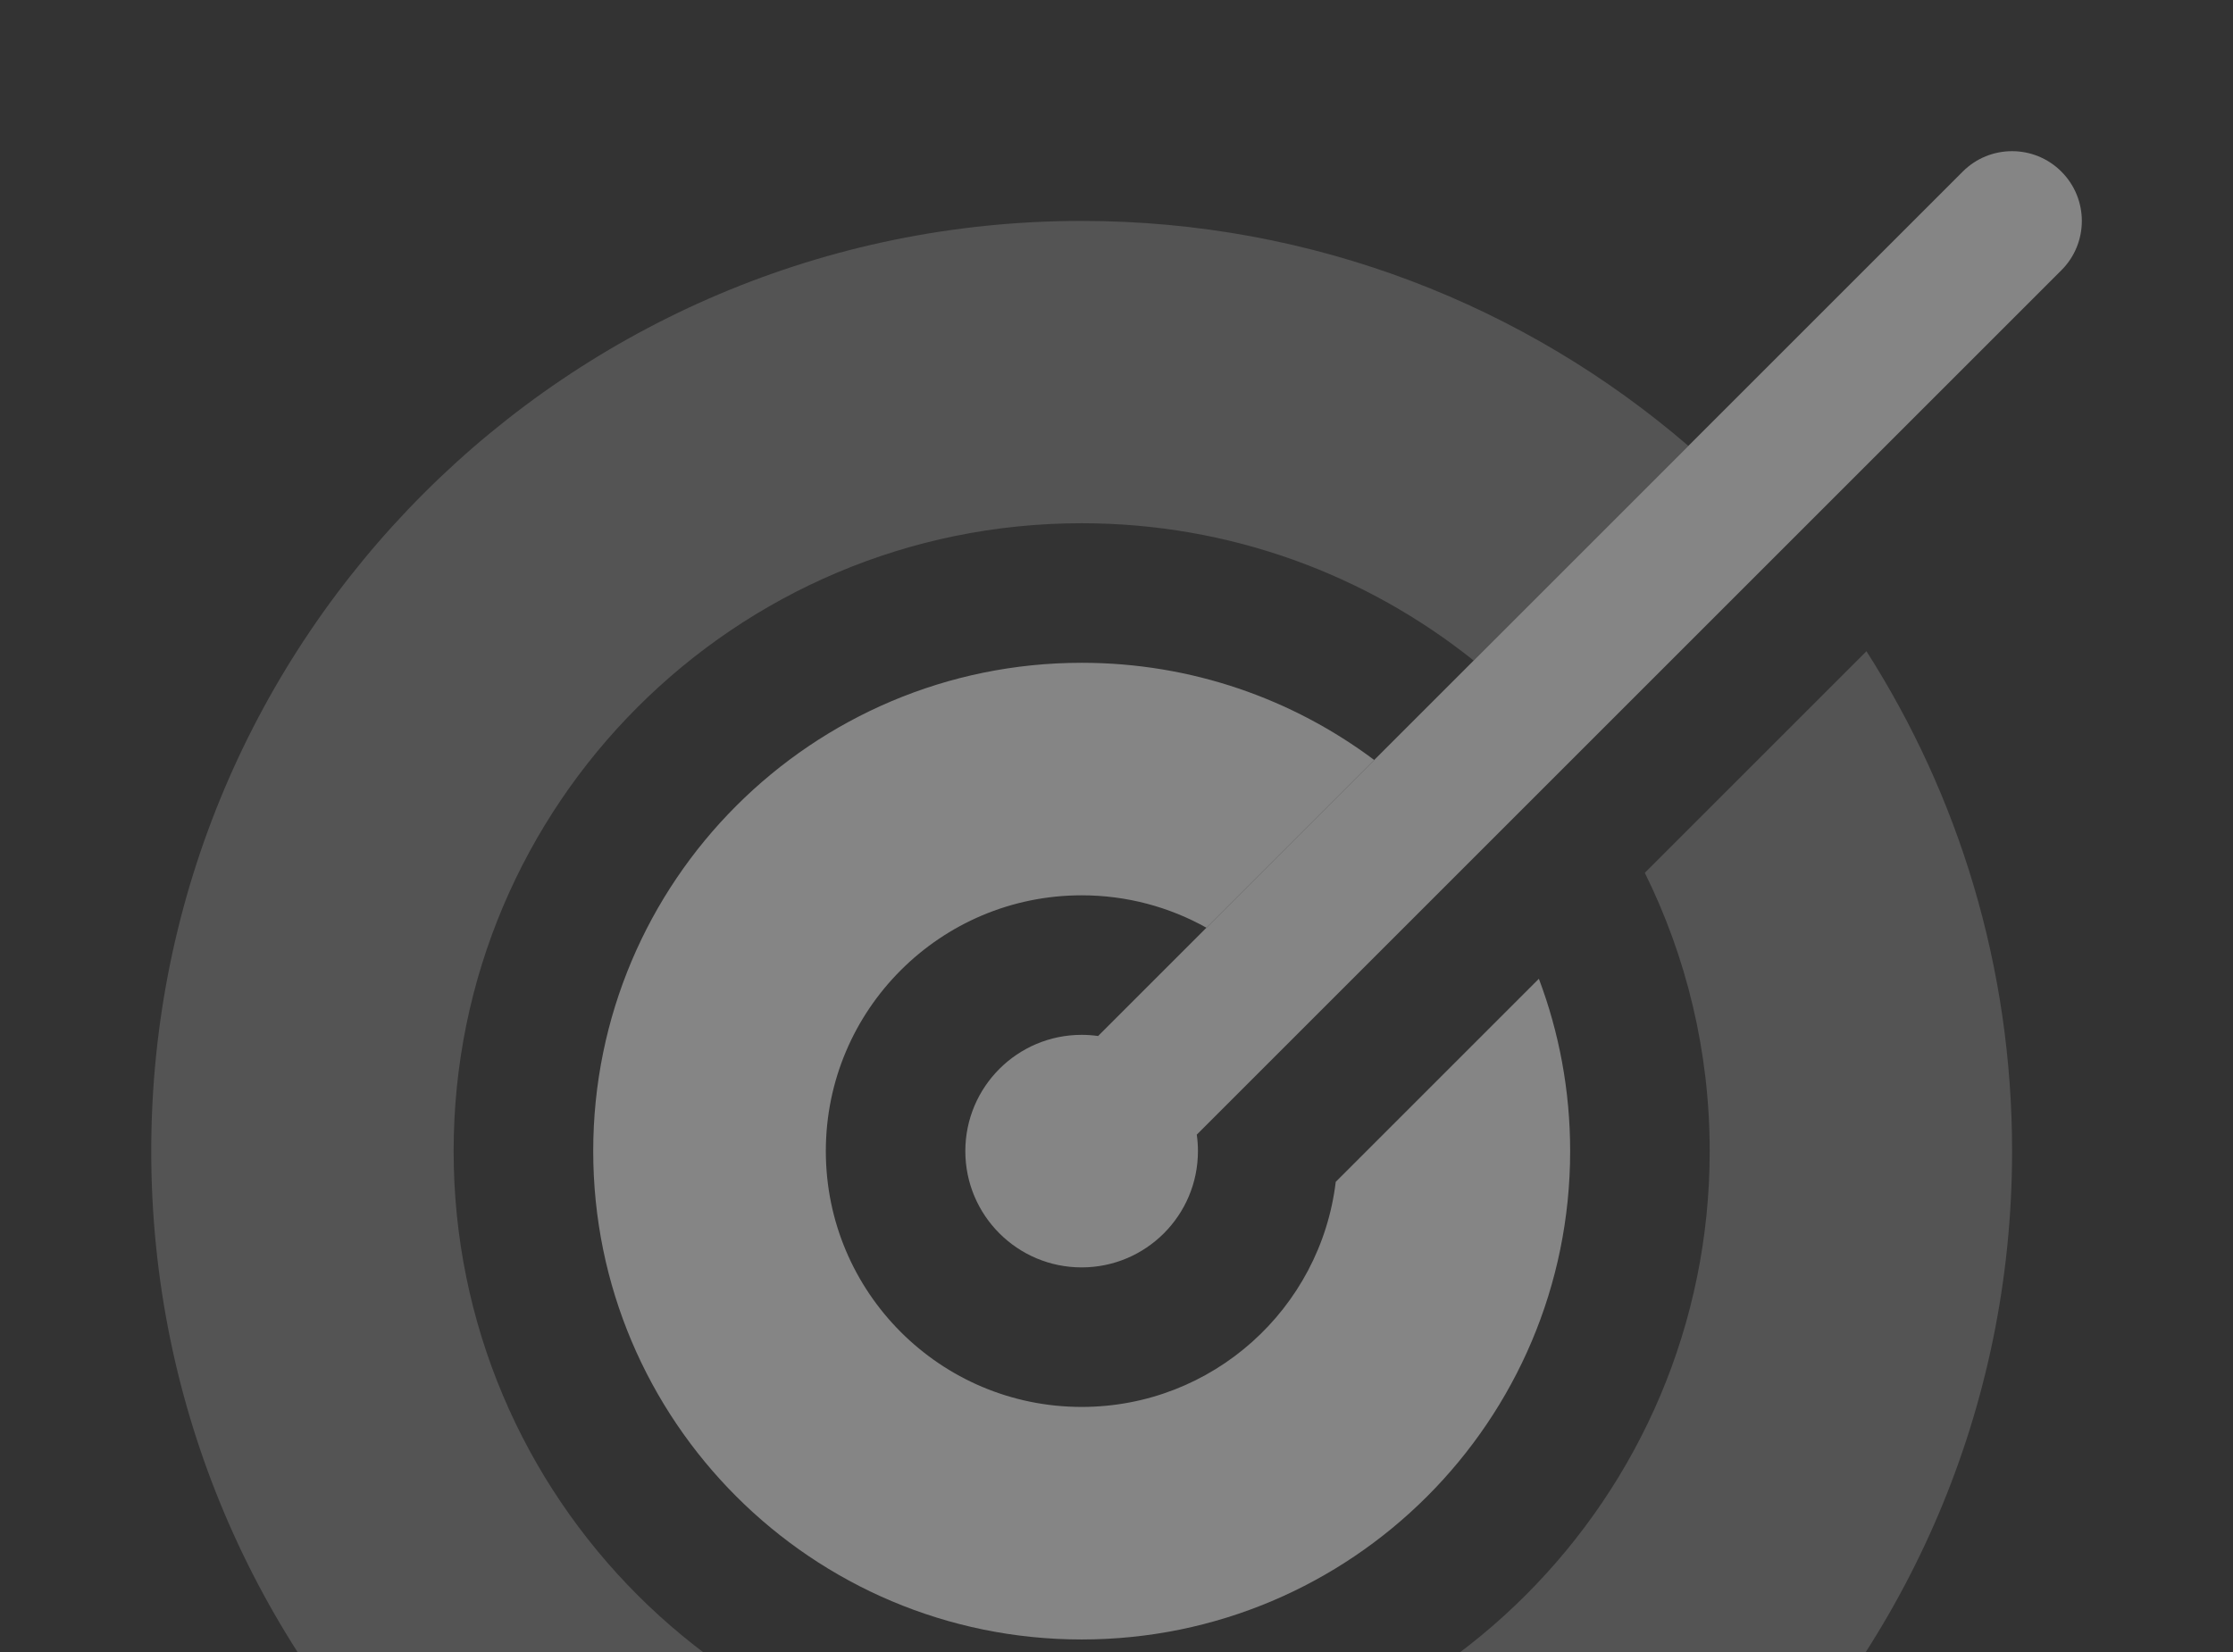
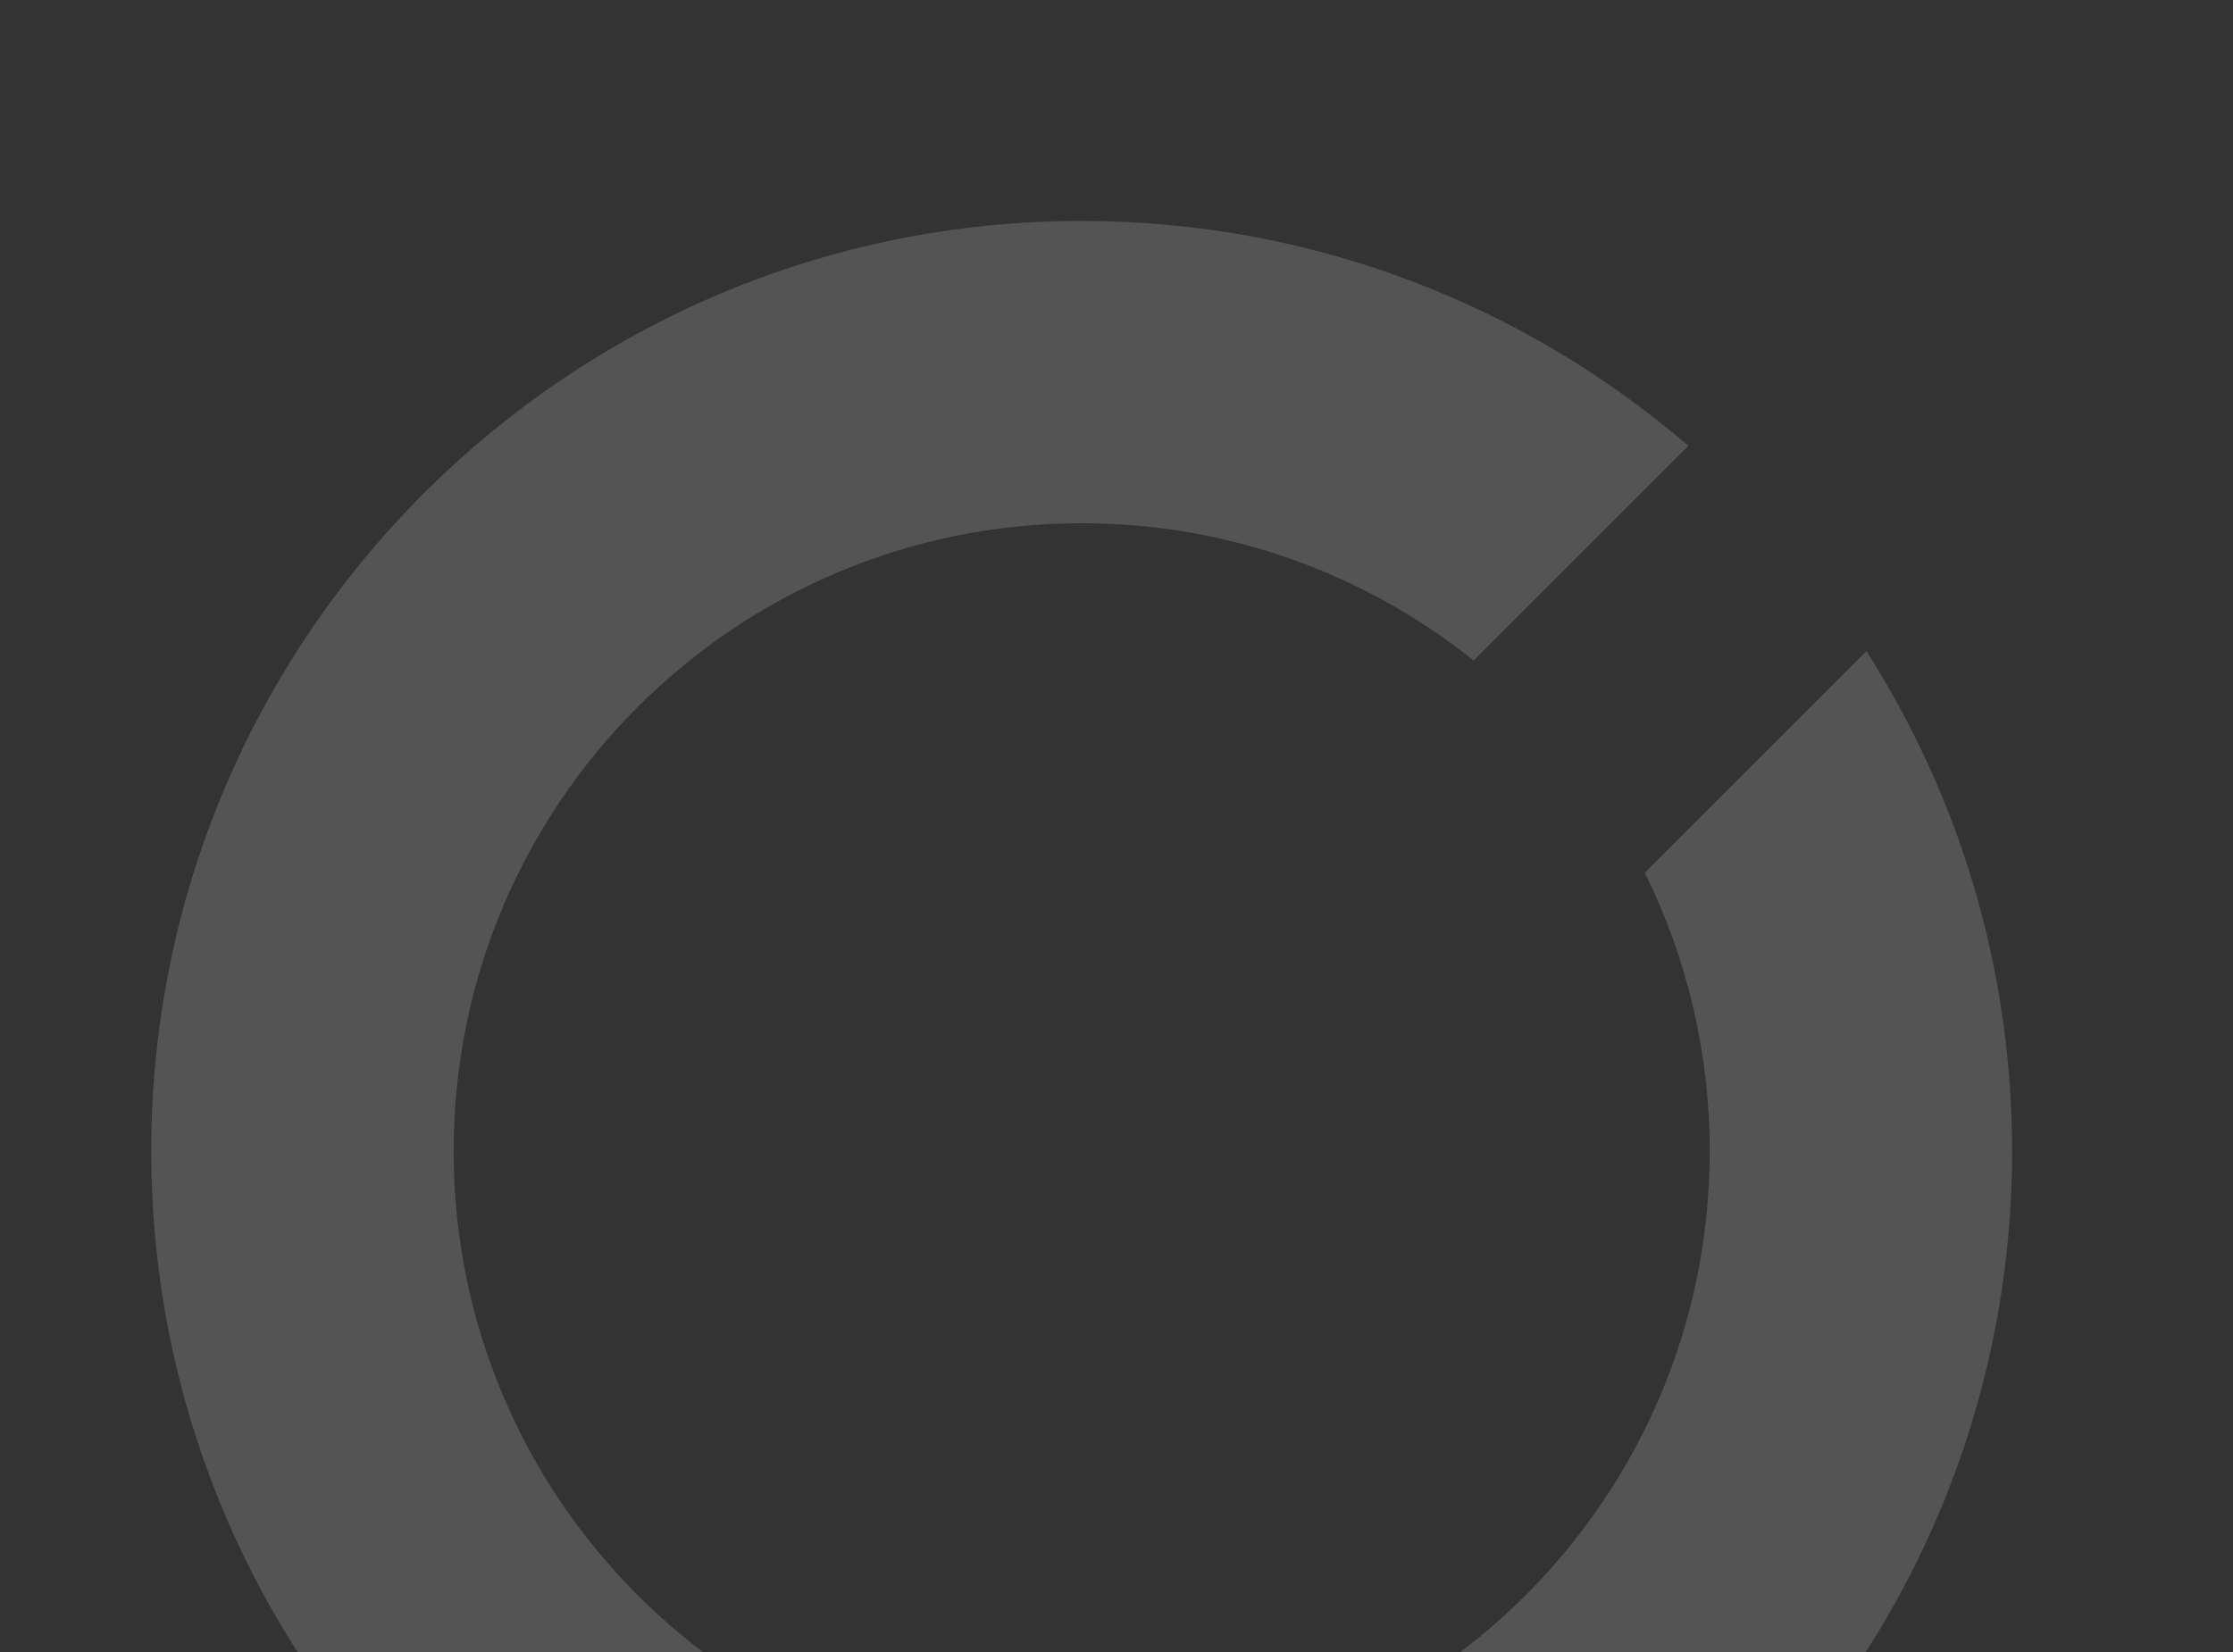
<svg xmlns="http://www.w3.org/2000/svg" width="100" height="74" viewBox="0 0 100 74" fill="none">
  <rect x="0" y="0" width="100" height="74" fill="#333333" stroke="none" />
  <g opacity="0.4">
    <path opacity="0.4" d="M75.611 19.973L65.995 29.588C61.184 25.74 55.081 23.438 48.44 23.438C32.907 23.438 20.315 36.03 20.315 51.563C20.315 67.096 32.907 79.688 48.44 79.688C63.973 79.688 76.565 67.096 76.565 51.563C76.565 47.087 75.519 42.854 73.659 39.097L83.585 29.171C87.714 35.638 90.107 43.321 90.107 51.563C90.107 74.575 71.452 93.23 48.44 93.23C25.428 93.23 6.773 74.575 6.773 51.563C6.773 28.551 25.428 9.896 48.44 9.896C58.821 9.896 68.316 13.693 75.611 19.973Z" fill="white" />
-     <path d="M61.542 34.043C57.89 31.308 53.355 29.689 48.441 29.689C36.36 29.689 26.566 39.482 26.566 51.563C26.566 63.645 36.36 73.439 48.441 73.439C60.523 73.439 70.316 63.645 70.316 51.563C70.316 48.846 69.821 46.244 68.915 43.843L59.818 52.94C59.138 58.619 54.304 63.022 48.441 63.022C42.113 63.022 36.983 57.892 36.983 51.563C36.983 45.235 42.113 40.105 48.441 40.105C50.47 40.105 52.375 40.632 54.028 41.557L61.542 34.043Z" fill="white" />
-     <path d="M92.315 12.106L53.595 50.826C53.63 51.067 53.647 51.313 53.647 51.563C53.647 54.44 51.315 56.772 48.439 56.772C45.562 56.772 43.23 54.44 43.23 51.563C43.23 48.687 45.562 46.355 48.439 46.355C48.689 46.355 48.935 46.373 49.176 46.407L87.896 7.687C89.116 6.466 91.095 6.466 92.315 7.687C93.536 8.907 93.536 10.886 92.315 12.106Z" fill="white" />
  </g>
</svg>